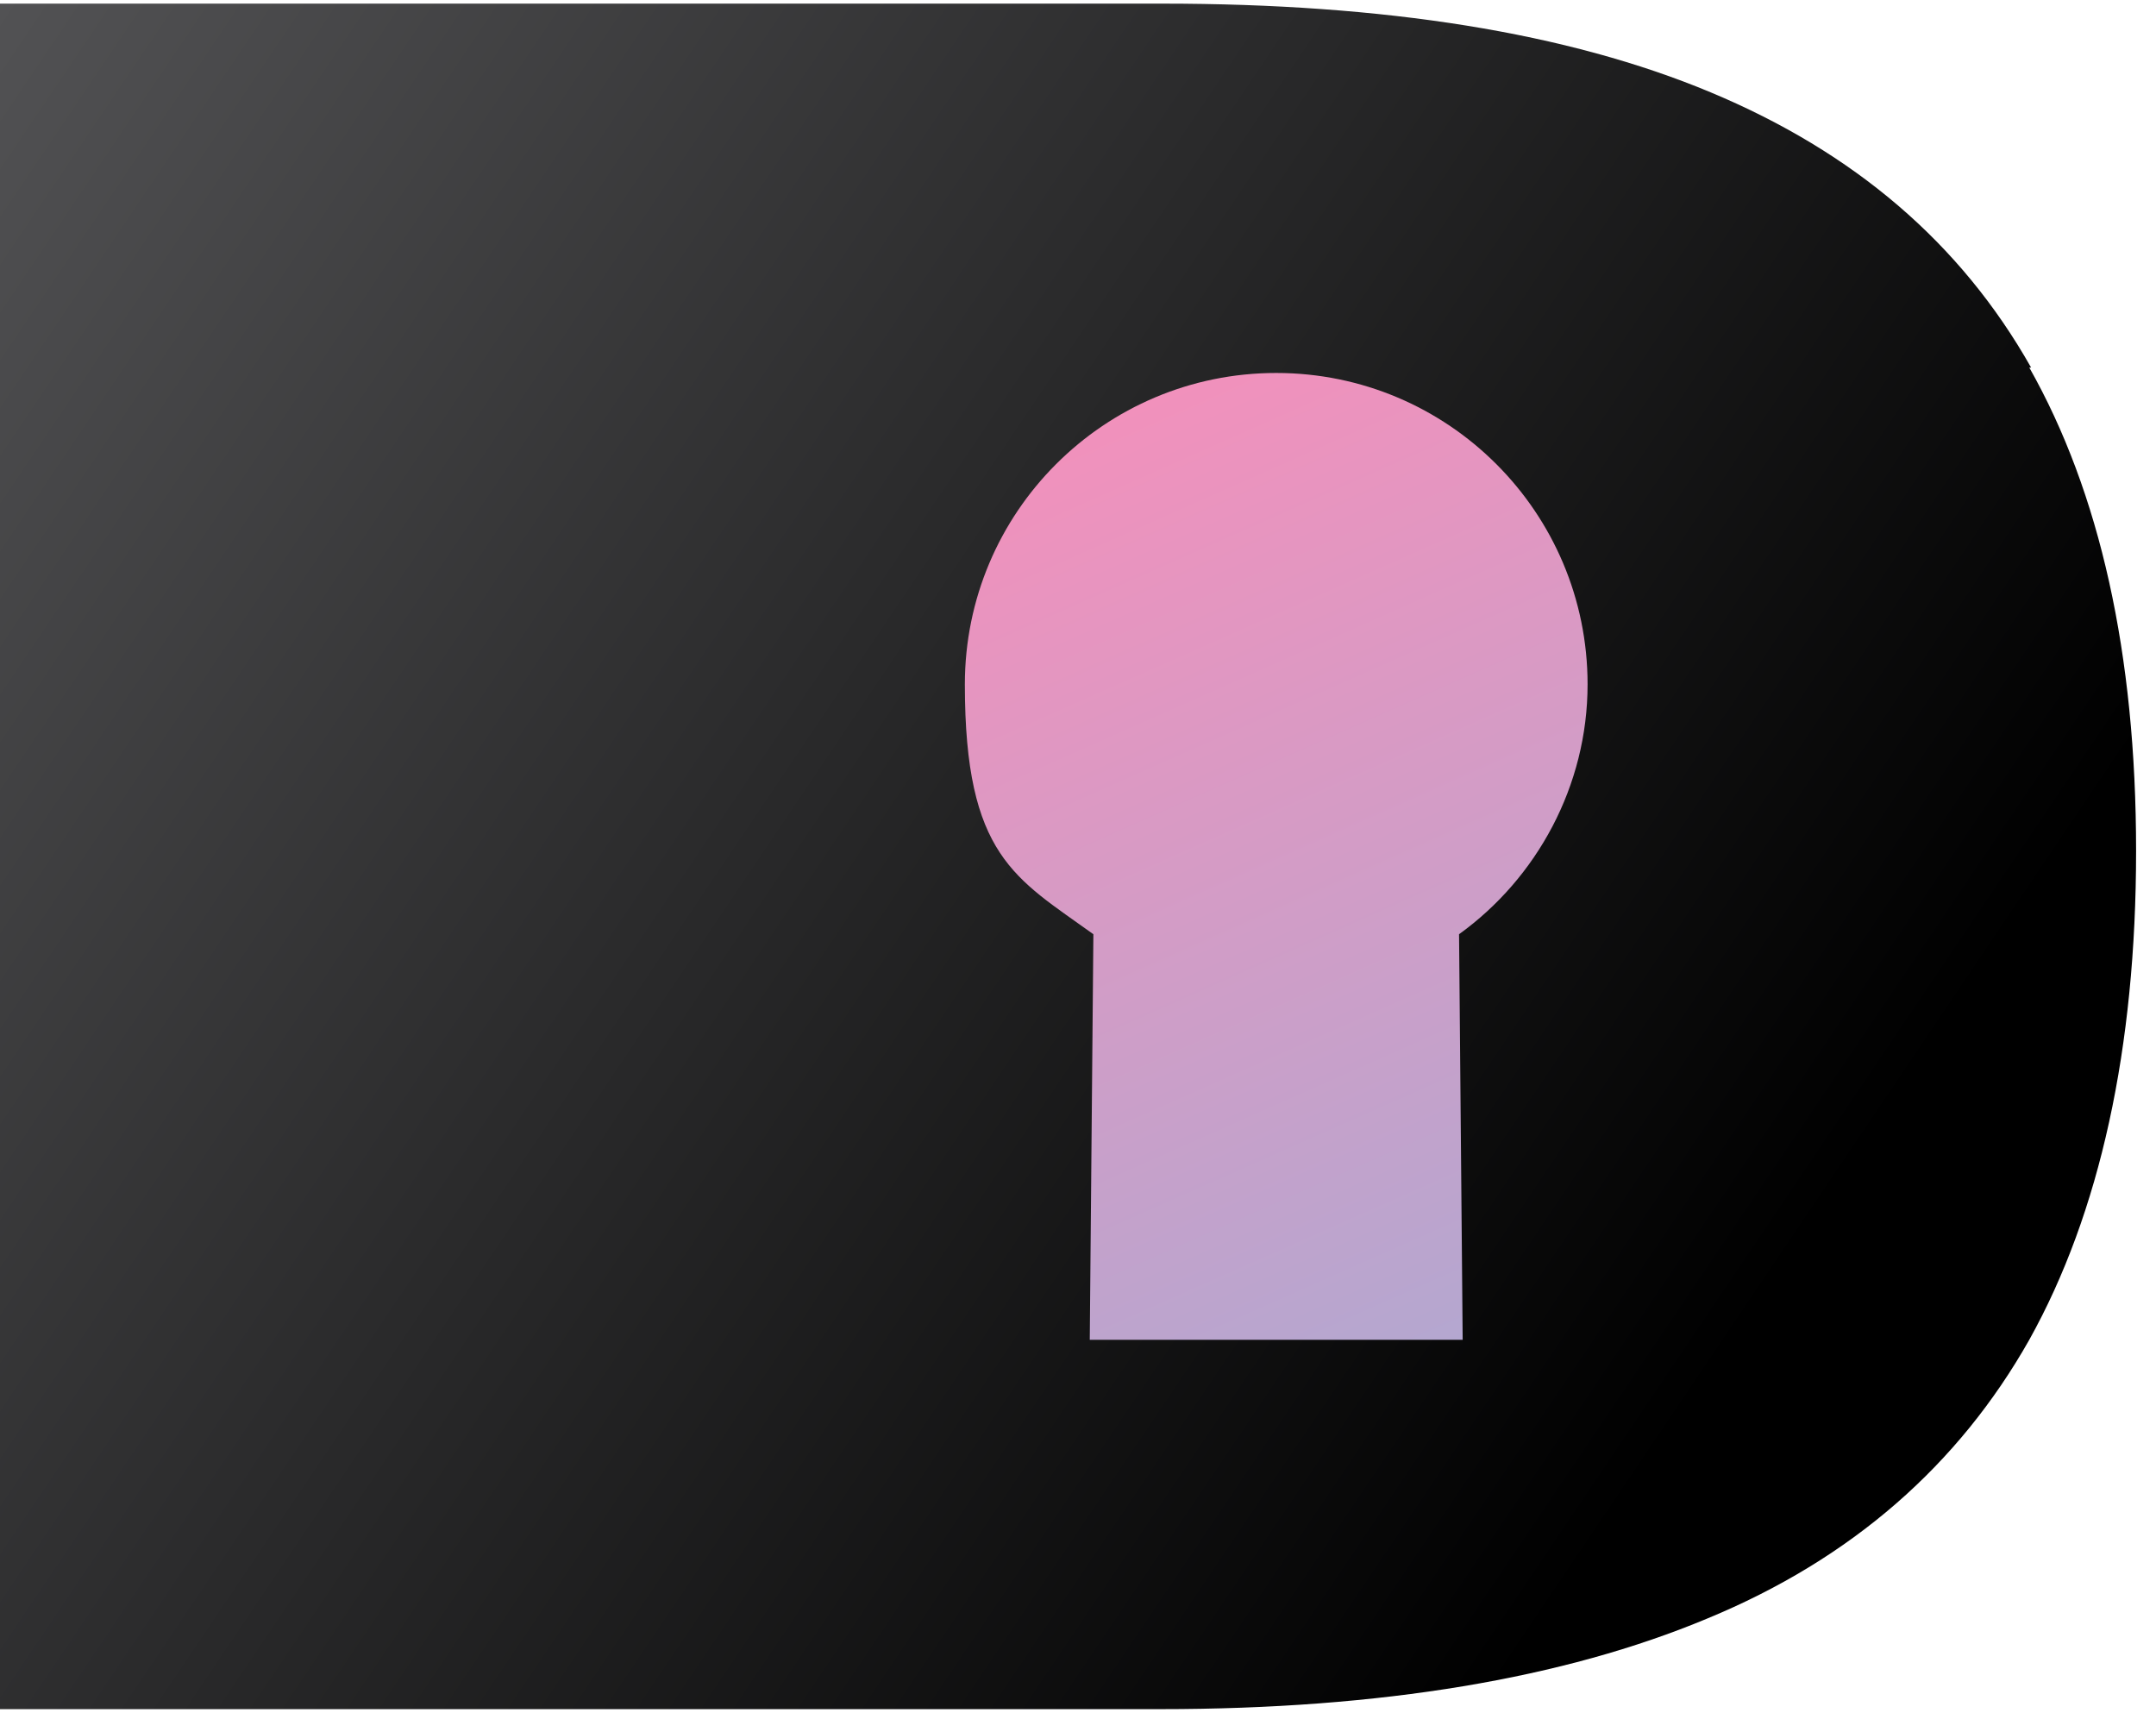
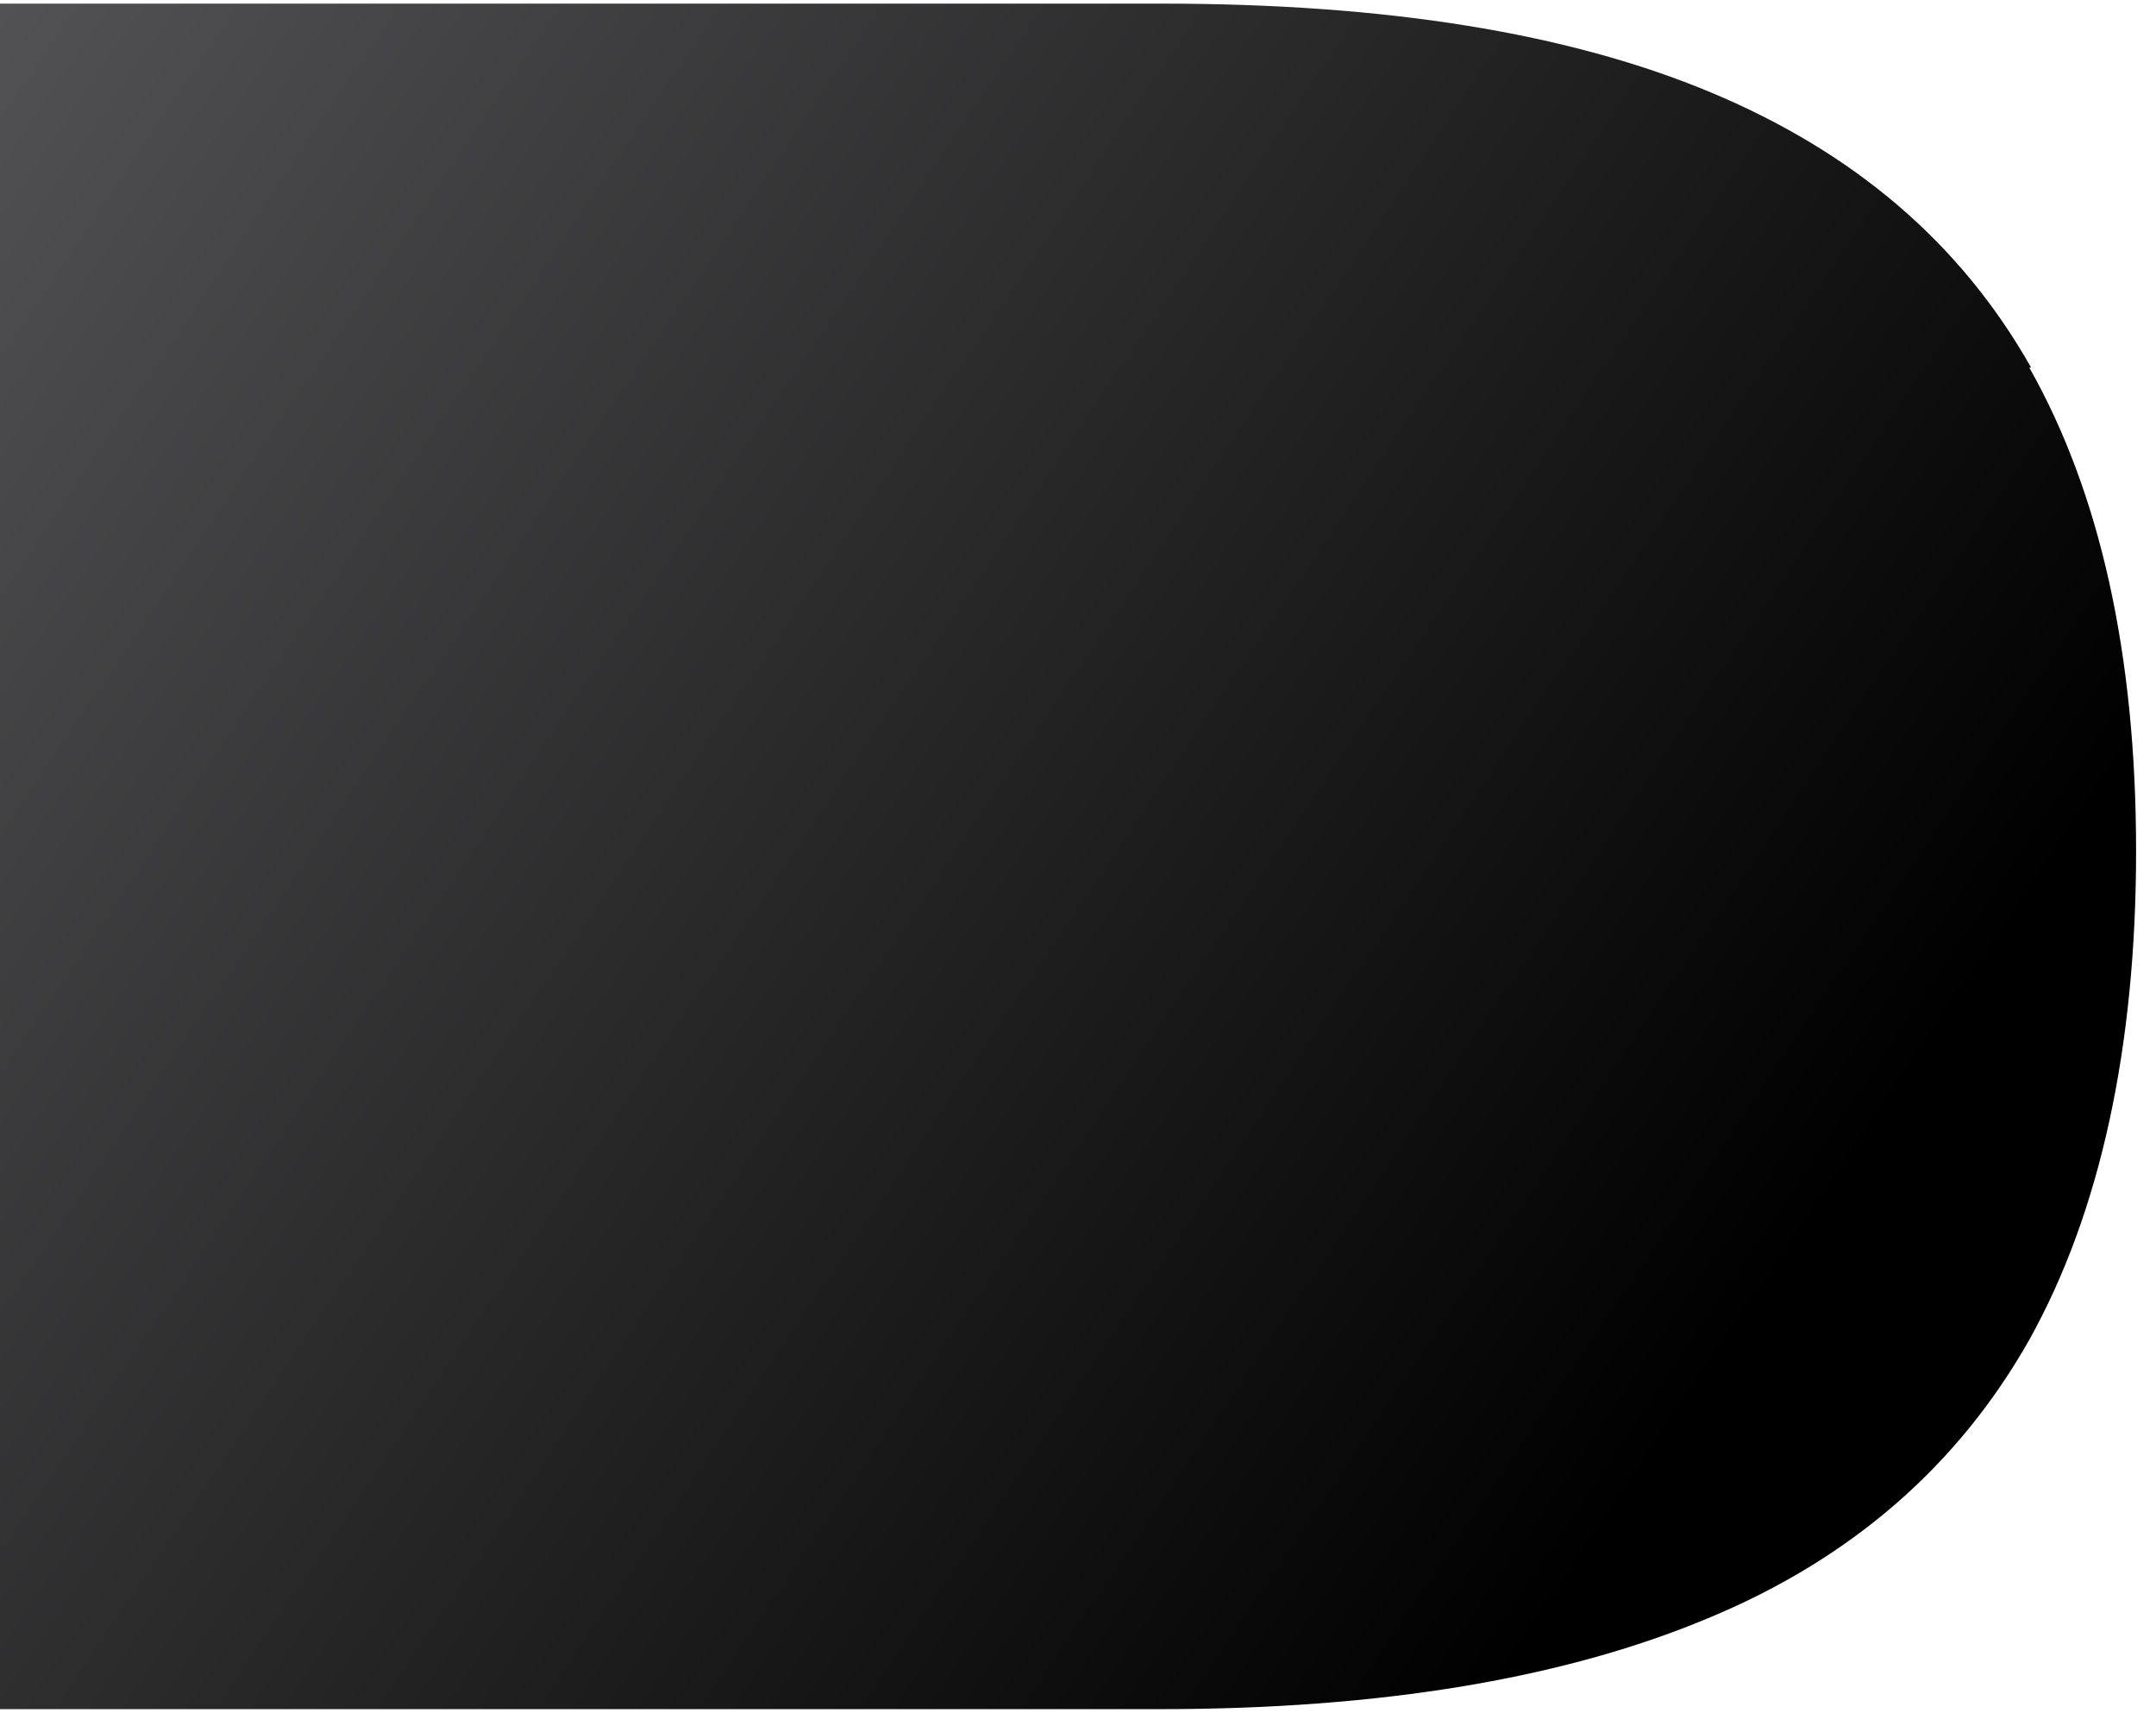
<svg xmlns="http://www.w3.org/2000/svg" id="Layer_1" version="1.1" viewBox="0 0 119.1 94.6">
  <defs>
    <style> .st0 { fill: url(#linear-gradient1); } .st1 { fill: url(#linear-gradient); } </style>
    <linearGradient id="linear-gradient" x1="-8" y1="12" x2="103.4" y2="87.1" gradientUnits="userSpaceOnUse">
      <stop offset="0" stop-color="#525254" />
      <stop offset=".9" stop-color="#000" />
    </linearGradient>
    <linearGradient id="linear-gradient1" x1="60.4" y1="23.5" x2="82.5" y2="73.3" gradientUnits="userSpaceOnUse">
      <stop offset="0" stop-color="#f191bc" />
      <stop offset="1" stop-color="#b4a7d0" />
    </linearGradient>
  </defs>
  <path class="st1" d="M112.1,20.3c3.9,6.9,5.9,15.8,5.9,26.7s-2,20-5.9,27c-3.9,6.9-9.8,12.1-17.8,15.4-7.9,3.3-18,5-30.2,5H0V.2h64.2c12.3,0,22.4,1.6,30.3,4.9,7.9,3.3,13.8,8.3,17.7,15.2Z" />
-   <path class="st0" d="M87.7,37.8c0-9.5-7.7-17.2-17.2-17.2s-17.2,7.7-17.2,17.2,2.8,10.7,7.1,13.8l-.2,22.4h20.6l-.2-22.4c4.3-3.1,7.1-8.2,7.1-13.8Z" />
</svg>